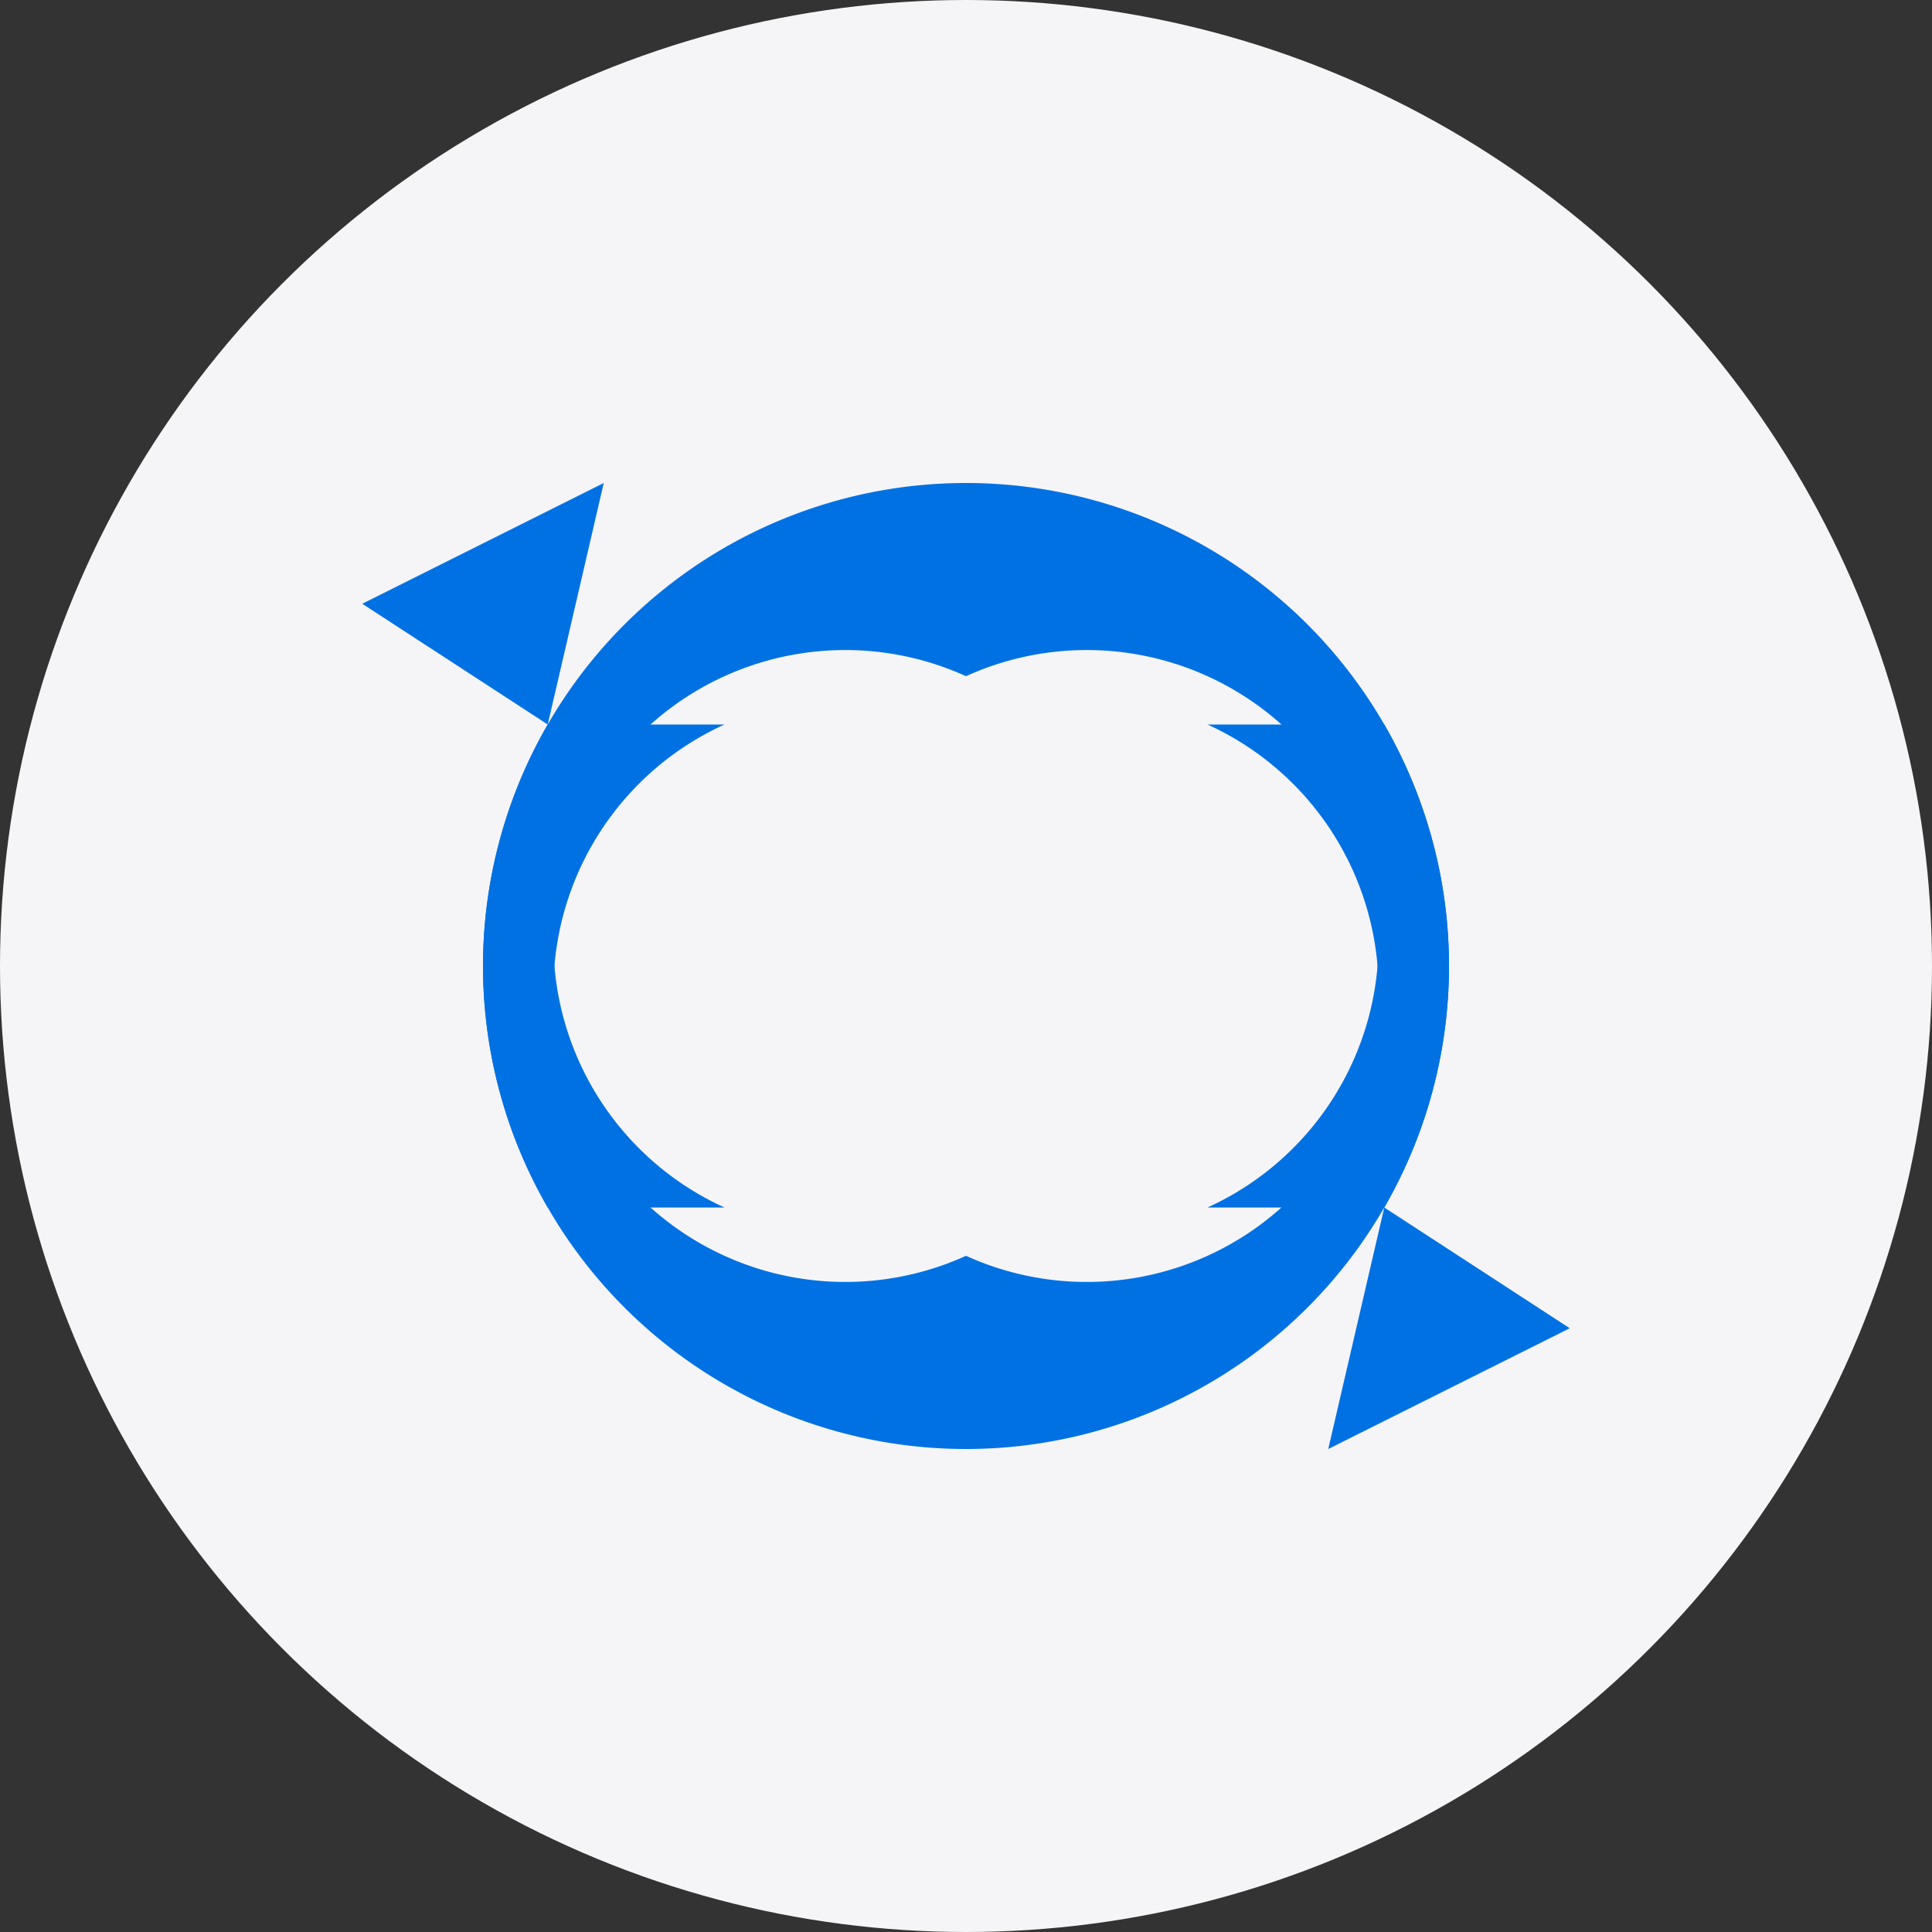
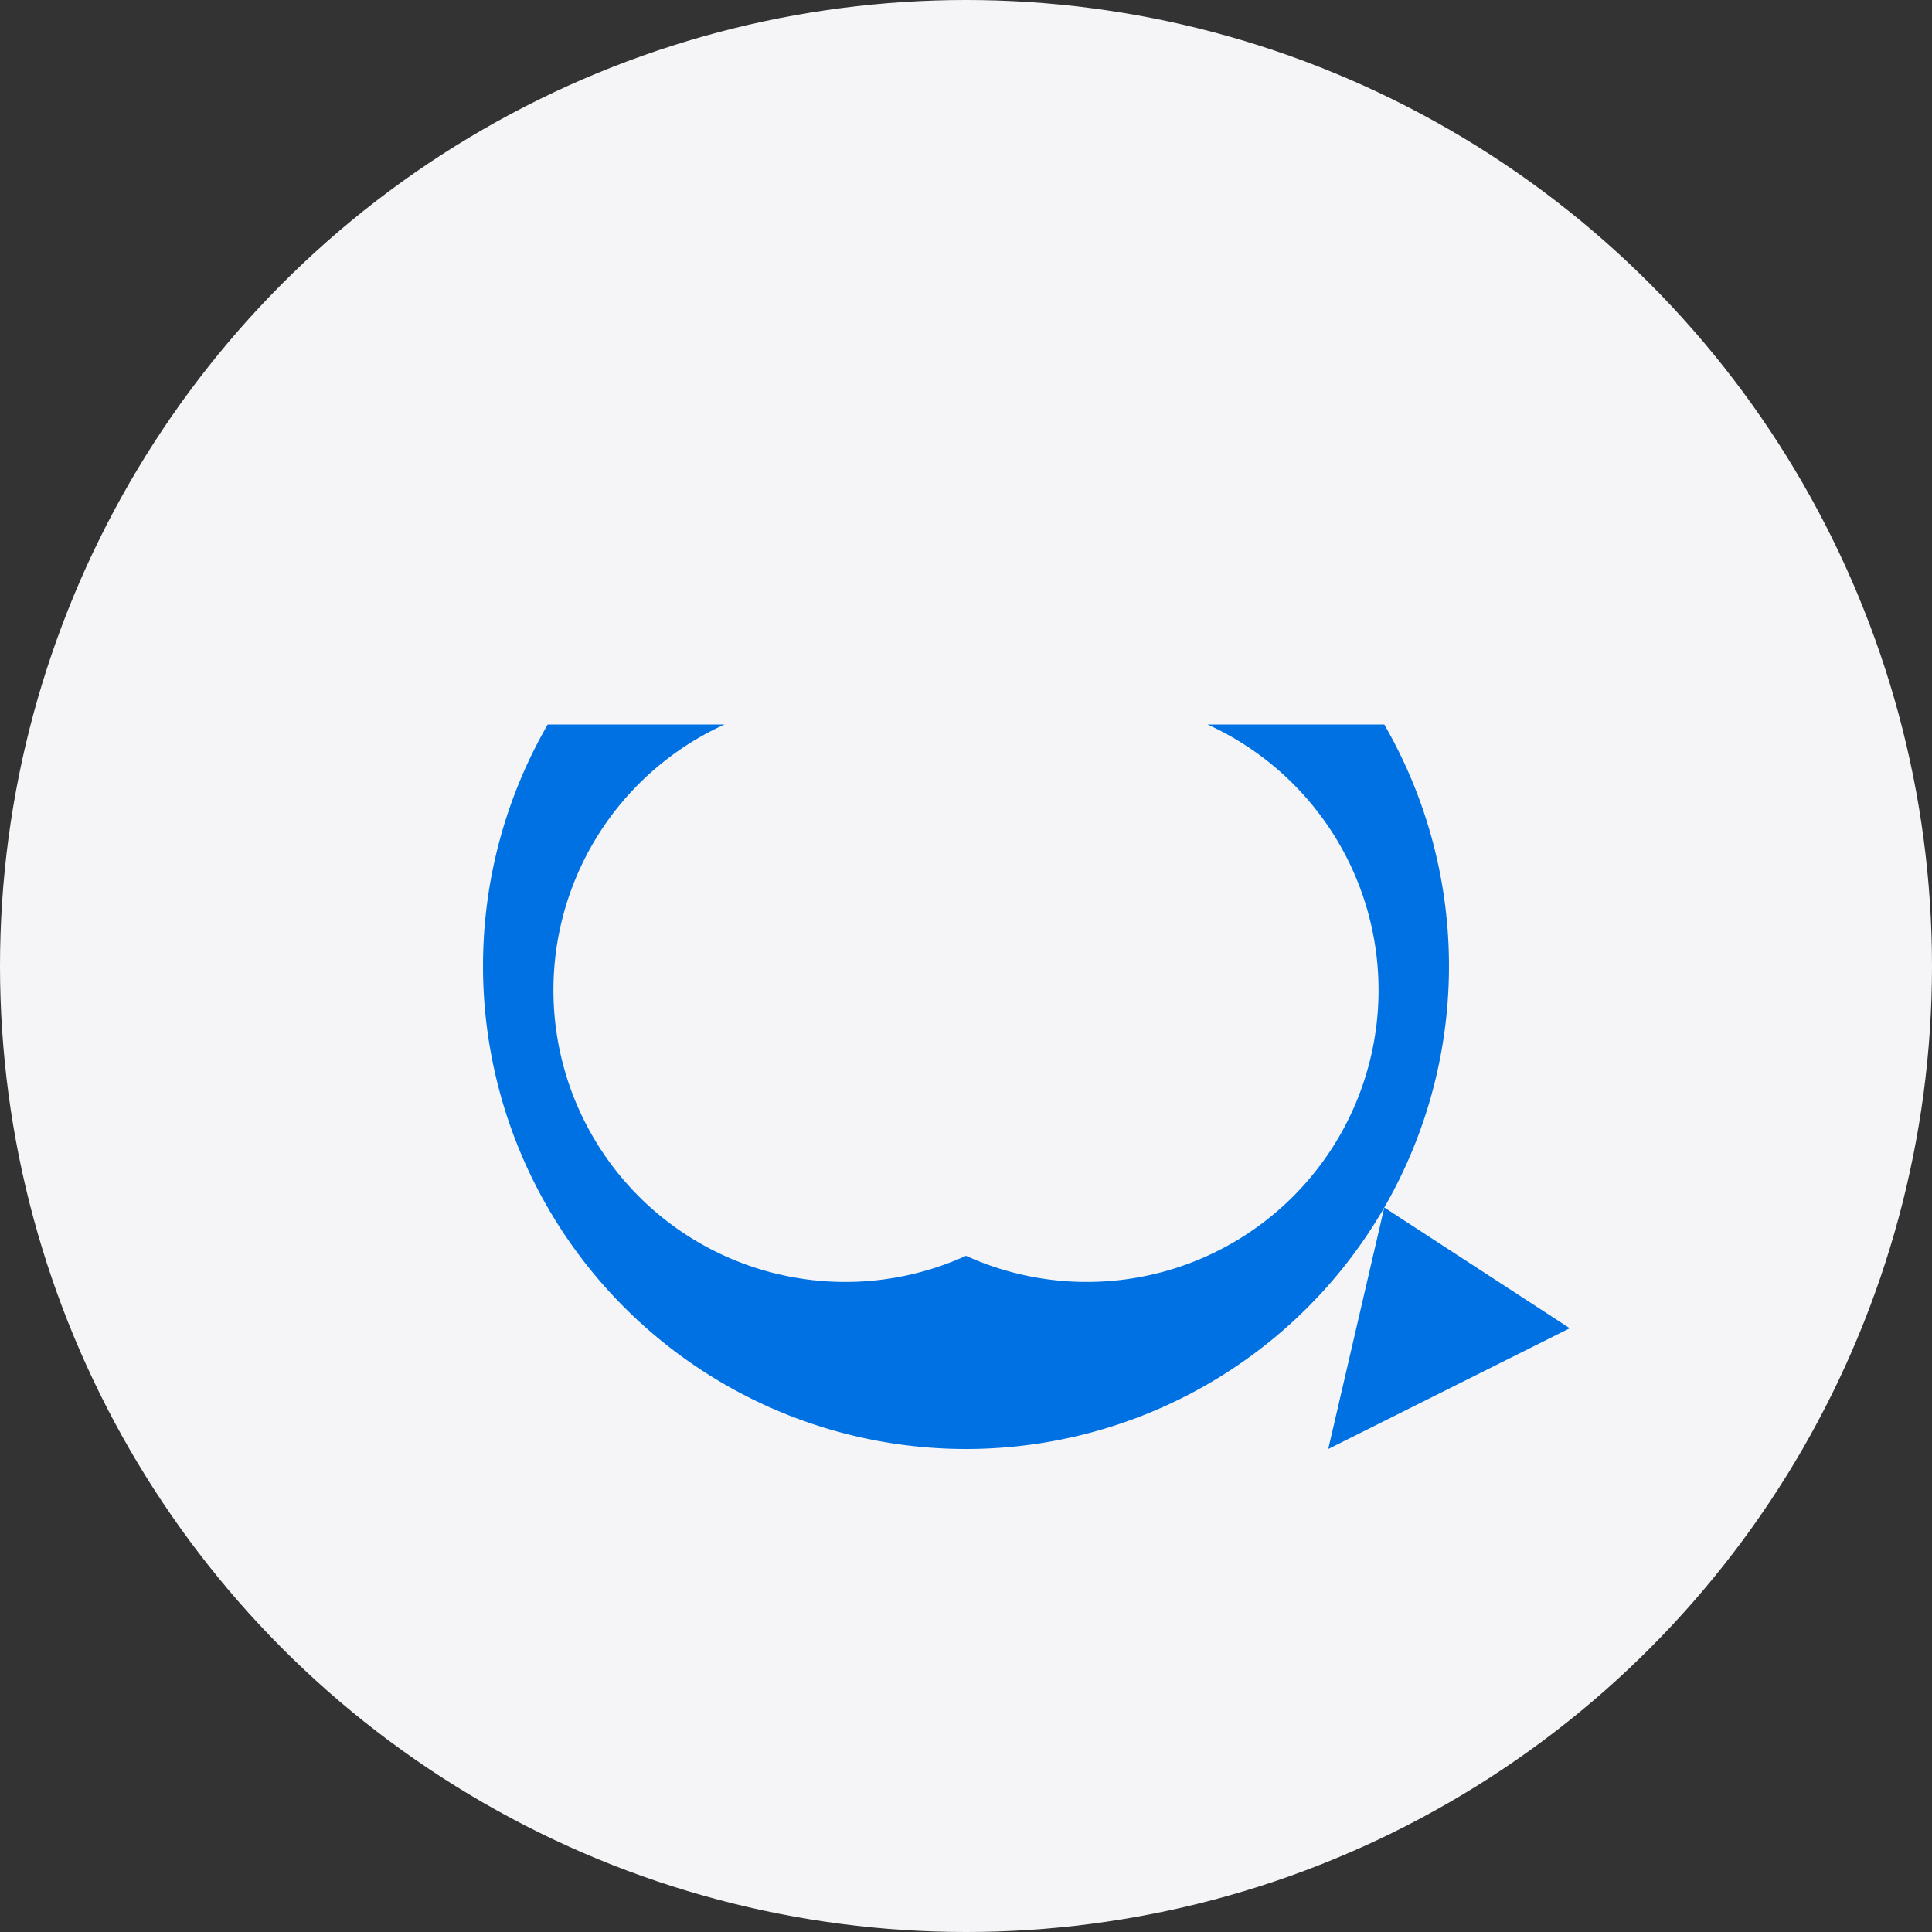
<svg xmlns="http://www.w3.org/2000/svg" viewBox="0 0 80 80" width="80" height="80">
  <rect x="0" y="0" width="80" height="80" fill="#333333" stroke="none" />
  <circle cx="40" cy="40" r="40" fill="#f5f5f7" />
  <g transform="translate(40, 40)" fill="#0071e3">
-     <path d="M0,-20 A20,20 0 0,1 17.32,10 L10,10 A12,12 0 0,0 0,-12 A12,12 0 0,0 -10,10 L-17.32,10 A20,20 0 0,1 0,-20 Z" />
    <path d="M0,20 A20,20 0 0,1 -17.32,-10 L-10,-10 A12,12 0 0,0 0,12 A12,12 0 0,0 10,-10 L17.32,-10 A20,20 0 0,1 0,20 Z" />
    <path d="M17.32,10 L25,15 L15,20 Z" />
-     <path d="M-17.32,-10 L-25,-15 L-15,-20 Z" />
+     <path d="M-17.32,-10 L-15,-20 Z" />
  </g>
</svg>